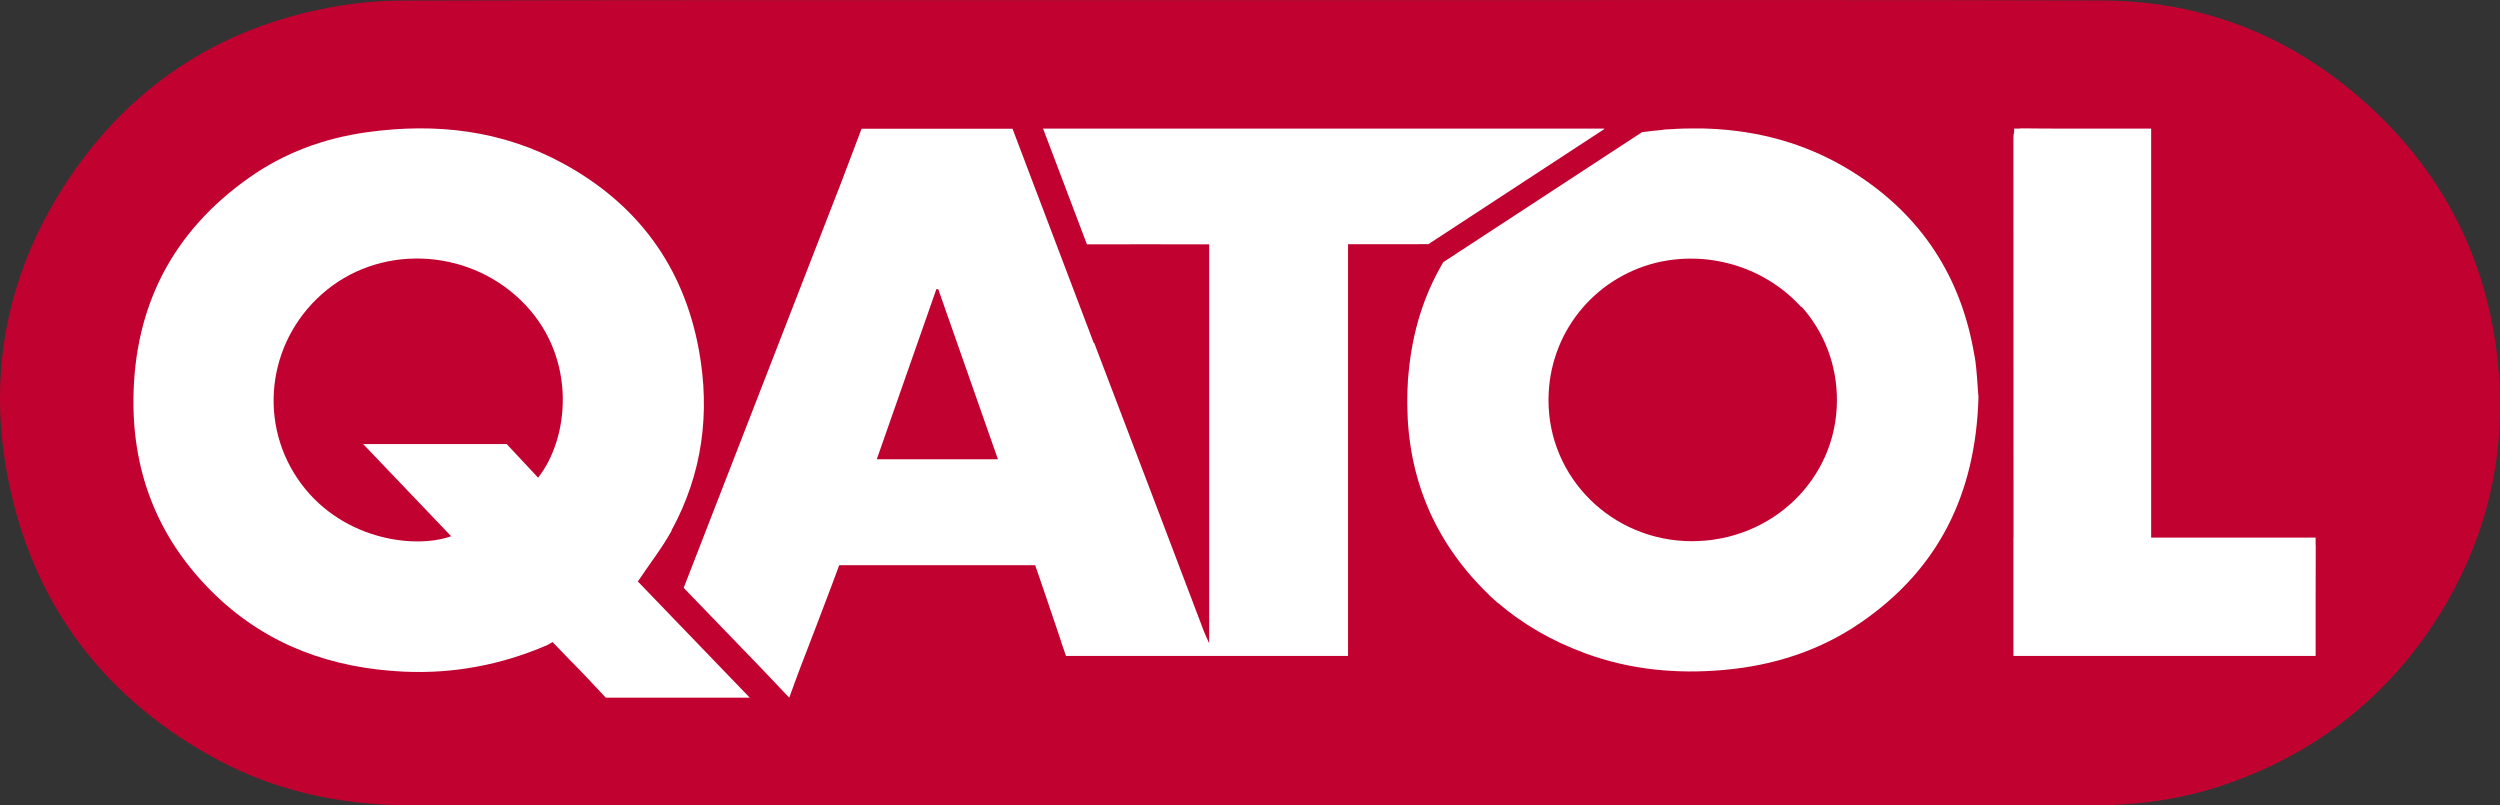
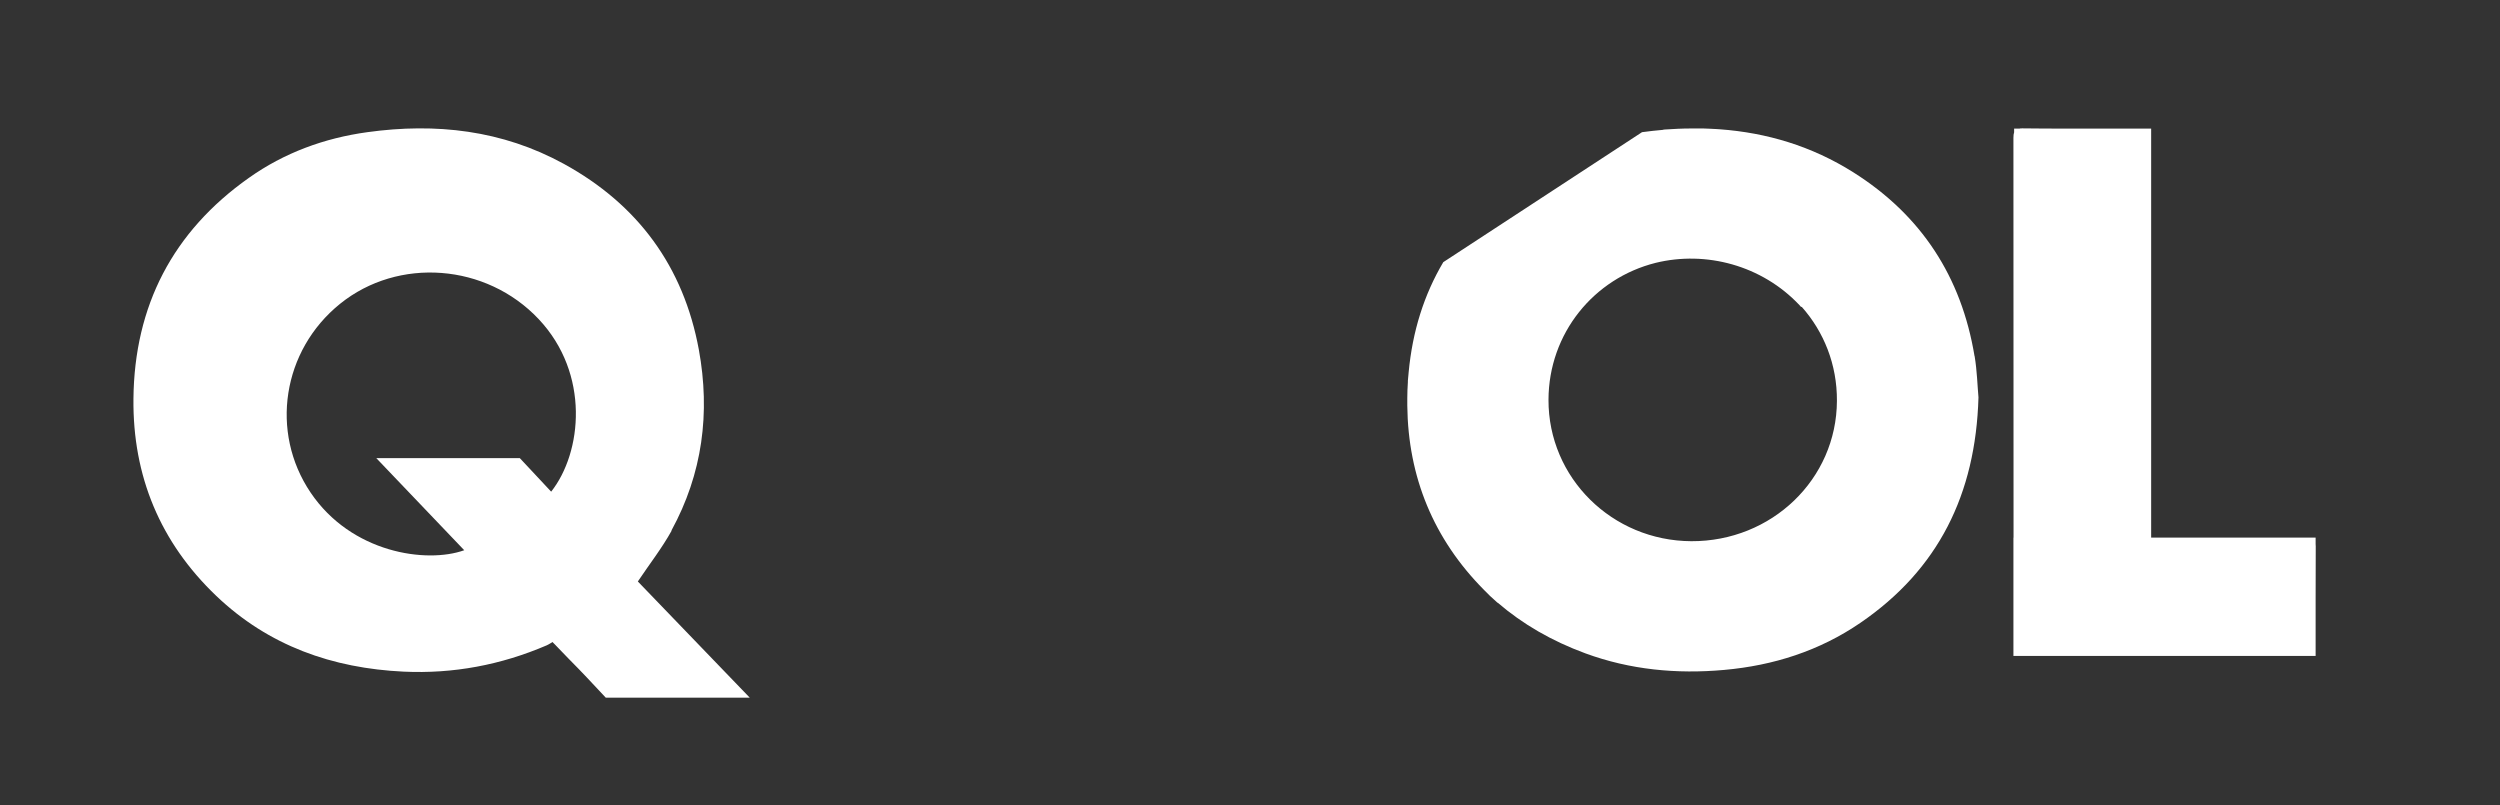
<svg xmlns="http://www.w3.org/2000/svg" id="Layer_1" data-name="Layer 1" viewBox="0 0 216 69.59">
  <rect x="0" y="0" width="216" height="69.59" fill="#333333" stroke="none" />
  <defs>
    <style>
      .cls-1 {
        fill: #fff;
      }

      .cls-2 {
        fill: #c10230;
      }
    </style>
  </defs>
-   <path class="cls-2" d="m0,34.41c0-6.48,1.88-12.68,5.59-18.42C10.77,7.98,18.09,2.89,27.34.88c2.51-.55,5-.83,7.4-.83C53.75,0,73.07.01,91.76.01h16.3c6.89,0,13.77,0,20.66,0,17.33,0,35.25-.02,52.87.03,8.96.03,16.88,3.24,23.55,9.54,5.78,5.46,9.29,12.17,10.45,19.95.28,1.86.42,3.72.42,5.52,0,6.83-2,13.27-5.93,19.13-4.4,6.55-10.5,11.16-18.13,13.7-3.35,1.12-7.02,1.69-10.89,1.7-2.06,0-4.12,0-6.18,0h-35.23c-34.7,0-69.39,0-104.09,0-6.69,0-12.48-1.45-17.69-4.45C8.95,60.03,3.28,52.5,1,42.76c-.66-2.82-1-5.63-1-8.35Z" />
  <g>
    <path class="cls-1" d="m200.08,47.2c0-.07,0-.14-.01-.19v-.56h-14.21c0-11.81,0-23.52,0-35.34h-.82s-6.31,0-6.31,0c-1.33,0-2.66,0-3.99-.02-.1,0-.19,0-.26.02h-.46v.32c-.04.12-.06.27-.06.47.01,11.52.01,23.03.01,34.55h-.01v10.22h.06c3.96,0,7.9,0,11.84,0,4.72,0,9.44,0,14.16,0h.05v-4.99c0-1.5,0-2.99.01-4.49Z" />
-     <path class="cls-1" d="m58.01,45.84c2.69-4.91,3.37-10.18,2.37-15.63-1.32-7.17-5.26-12.54-11.66-16.05-5.33-2.92-11.05-3.56-16.98-2.74-3.71.51-7.18,1.78-10.24,3.95-6.57,4.64-9.89,11.06-9.97,19.08-.07,6.68,2.31,12.41,7.16,17.04,4.52,4.31,10.04,6.25,16.19,6.54,4.29.2,8.41-.58,12.35-2.27.21-.09.5-.29.5-.29,0,0,.34.33.5.51.59.62,1.19,1.23,1.79,1.84.22.23.44.46.66.69l1.66,1.77h12.44s-6.75-7-9.67-10.04c1.02-1.52,2.09-2.89,2.92-4.39Zm-11.51-4.56c-.38-.4-.75-.81-1.13-1.21h0s-1.59-1.7-1.59-1.7h-.5s-1.15,0-1.15,0h-10.75c2.61,2.73,5.1,5.34,7.6,7.96-3.27,1.17-9.76.24-13.28-4.99-3.52-5.22-2.44-12.27,2.55-16.3,5.03-4.06,12.63-3.49,17.16,1.32,4.45,4.72,3.76,11.52,1.08,14.91Z" />
+     <path class="cls-1" d="m58.01,45.84c2.69-4.91,3.37-10.18,2.37-15.63-1.32-7.17-5.26-12.54-11.66-16.05-5.33-2.92-11.05-3.56-16.98-2.74-3.71.51-7.18,1.78-10.24,3.95-6.57,4.64-9.89,11.06-9.97,19.08-.07,6.68,2.31,12.41,7.16,17.04,4.52,4.31,10.04,6.25,16.19,6.54,4.29.2,8.41-.58,12.35-2.27.21-.09.5-.29.5-.29,0,0,.34.33.5.51.59.62,1.19,1.23,1.79,1.84.22.23.44.46.66.69l1.66,1.77h12.44s-6.75-7-9.67-10.04c1.02-1.52,2.09-2.89,2.92-4.39Zm-11.51-4.56h0s-1.59-1.7-1.59-1.7h-.5s-1.15,0-1.15,0h-10.75c2.61,2.73,5.1,5.34,7.6,7.96-3.27,1.17-9.76.24-13.28-4.99-3.52-5.22-2.44-12.27,2.55-16.3,5.03-4.06,12.63-3.49,17.16,1.32,4.45,4.72,3.76,11.52,1.08,14.91Z" />
    <path class="cls-1" d="m170.6,30.77c-1.13-6.84-4.59-12.17-10.47-15.88-3.6-2.27-7.48-3.42-11.54-3.72-.1,0-.21-.02-.31-.02-.2-.01-.4-.02-.6-.03-.17,0-.34-.02-.51-.02-.19,0-.37,0-.56,0-.16,0-.33,0-.49,0-.76,0-1.52.04-2.29.09-.05,0-.11.01-.16.03-.6.05-1.2.12-1.8.2l-17.17,11.23c-1.67,2.82-2.66,5.98-2.99,9.49-.03.25-.05.51-.07.76,0,.04,0,.08,0,.12-.03.46-.05.92-.05,1.39,0,.02,0,.03,0,.05,0,.04,0,.07,0,.11,0,.16,0,.32,0,.48.07,6.17,2.27,11.52,6.62,15.91,0,0,.01.01.02.02.17.17.33.34.51.51.22.21.44.4.66.6v-.02c2.15,1.85,4.67,3.31,7.58,4.38,3.87,1.42,7.89,1.8,11.99,1.43,4.26-.38,8.24-1.65,11.77-4.07,6.72-4.6,9.96-11.09,10.2-19.48-.09-.99-.12-2.28-.33-3.55Zm-24.46,15.99c-6.86-.03-12.37-5.48-12.35-12.22.02-5.75,3.92-10.49,9.26-11.83,4.33-1.06,9.17.2,12.43,3.66.05.05.1.11.14.16l.04-.03c1.92,2.16,3.07,4.99,3.05,8.14-.03,6.76-5.63,12.15-12.59,12.12Z" />
-     <path class="cls-1" d="m138.57,11.11h-48.45s3.79,10,3.79,10h.83c2.81-.01,5.62,0,8.43,0h1.3v34.47c-.2-.46-.34-.73-.44-1-1.25-3.29-2.5-6.59-3.75-9.88-1.91-5.02-3.83-10.05-5.74-15.07h-.04s-7.02-18.51-7.02-18.51h-13.04s-1.7,4.49-1.7,4.49c-3.18,8.2-12.09,31.12-13.67,35.18l6.68,6.92,2.44,2.57.65-1.78h0l.28-.75c.92-2.4,1.85-4.79,2.75-7.2l.64-1.72h16.93s1.46,4.25,2.06,6.05c.12.36.24.72.35,1.08.01.03.02.06.04.09l.21.62h11.46s5.57,0,5.57,0h7.34c0-11.82,0-23.7,0-35.57.46,0,.83,0,1.21,0,1.39,0,2.79,0,4.18,0h0s1.56-.01,1.56-.01l15.19-9.94s-.01-.03-.02-.05Zm-62.82,28.58c1.73-4.93,3.44-9.81,5.15-14.7.05,0,.11-.01.16-.02,1.71,4.88,3.42,9.75,5.16,14.71-3.48,0-6.91,0-10.48,0Z" />
  </g>
</svg>